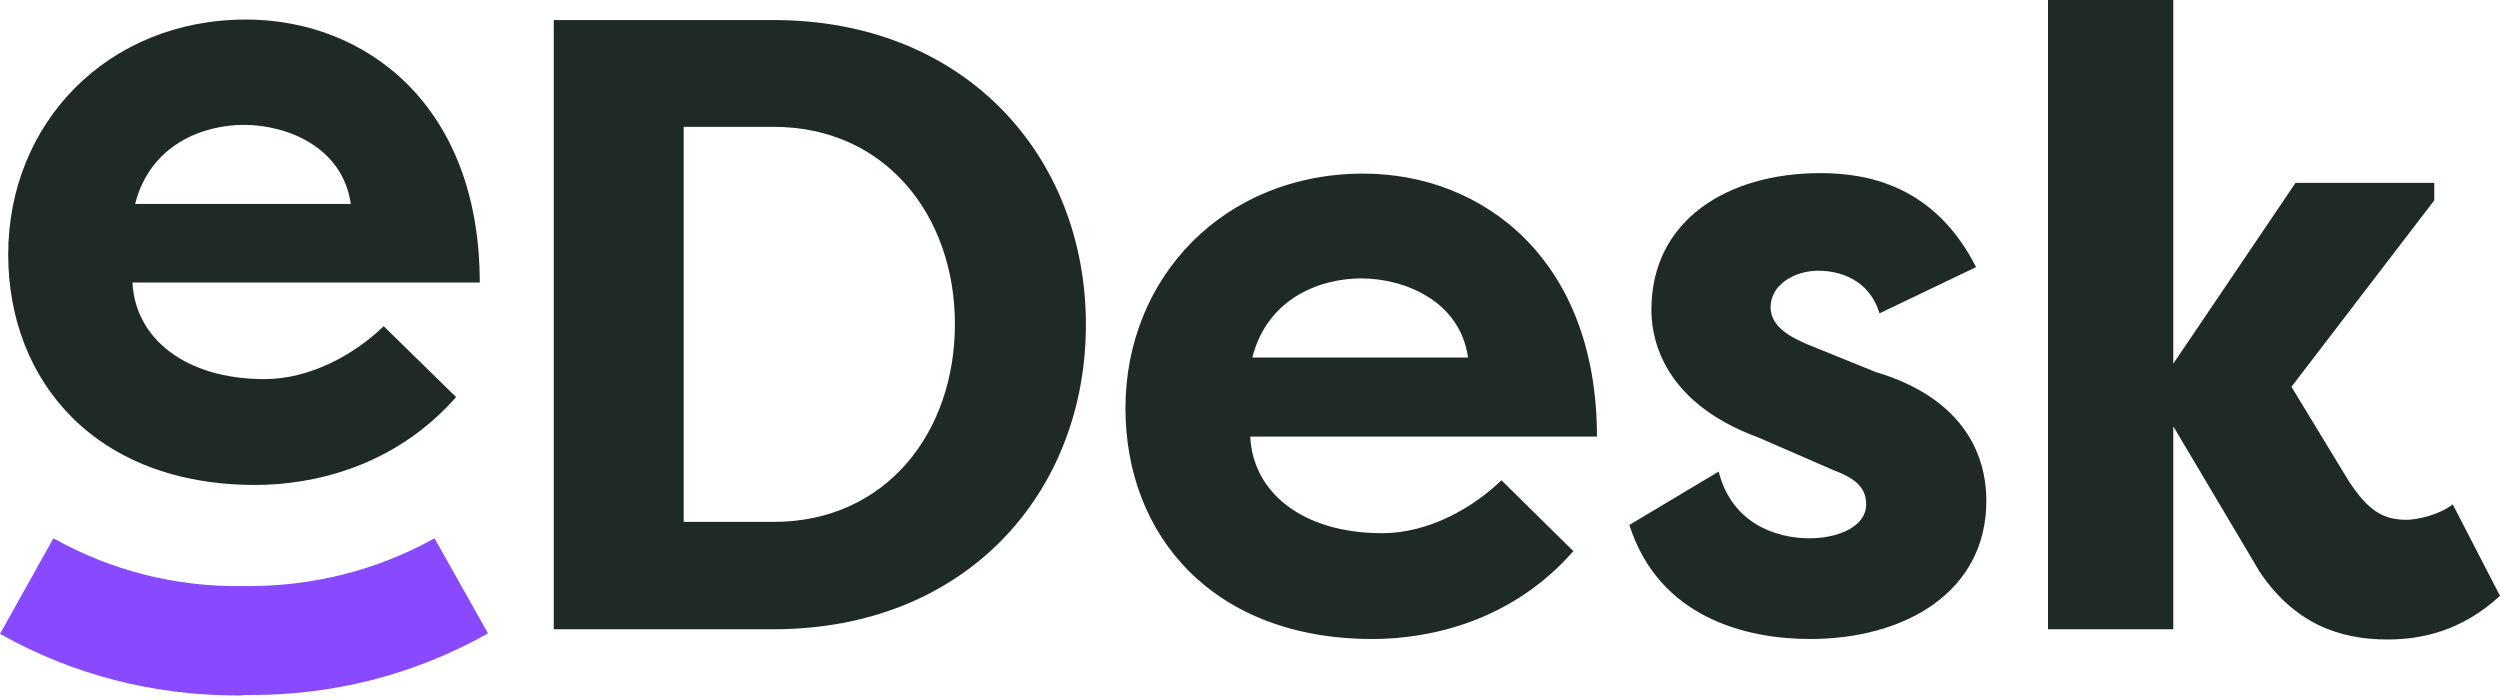
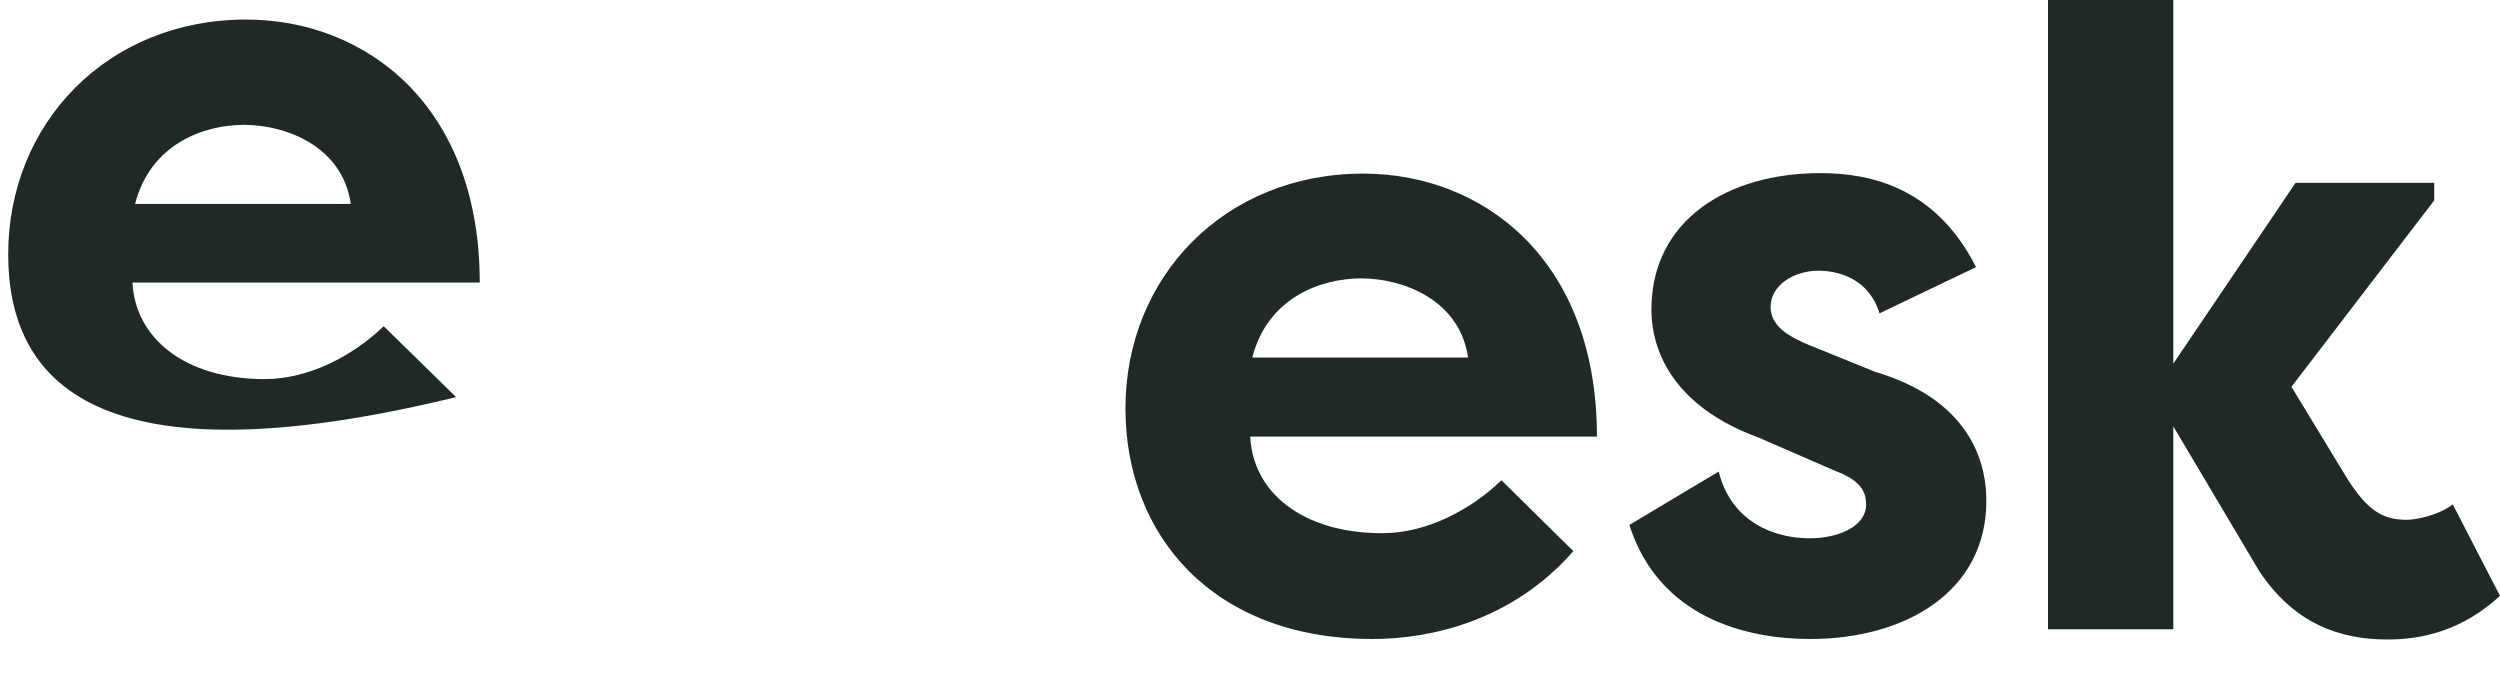
<svg xmlns="http://www.w3.org/2000/svg" width="50" height="14" viewBox="0 0 50 14" fill="none">
-   <path d="M9.122 7.942C7.89 9.339 6.266 9.699 5.105 9.699C1.911 9.699 0.164 7.623 0.164 5.086C0.164 2.466 2.147 0.391 4.921 0.391C7.304 0.391 9.595 2.096 9.595 5.651H2.65C2.702 6.76 3.698 7.582 5.29 7.582C6.184 7.582 7.068 7.11 7.674 6.524L9.122 7.942ZM2.702 4.079H7.016C6.852 2.928 5.722 2.497 4.879 2.497C4.078 2.497 3.01 2.877 2.702 4.079Z" fill="#202A25" />
-   <path d="M15.472 12.585H11.075V0.401H15.472C19.314 0.401 21.718 3.133 21.718 6.493C21.718 9.852 19.324 12.585 15.472 12.585ZM15.472 2.537H13.674V10.438H15.472C17.711 10.438 19.098 8.66 19.098 6.482C19.098 4.315 17.711 2.537 15.472 2.537Z" fill="#202A25" />
+   <path d="M9.122 7.942C1.911 9.699 0.164 7.623 0.164 5.086C0.164 2.466 2.147 0.391 4.921 0.391C7.304 0.391 9.595 2.096 9.595 5.651H2.65C2.702 6.76 3.698 7.582 5.29 7.582C6.184 7.582 7.068 7.11 7.674 6.524L9.122 7.942ZM2.702 4.079H7.016C6.852 2.928 5.722 2.497 4.879 2.497C4.078 2.497 3.01 2.877 2.702 4.079Z" fill="#202A25" />
  <path d="M31.467 11.023C30.244 12.42 28.611 12.78 27.45 12.78C24.255 12.78 22.509 10.705 22.509 8.167C22.509 5.537 24.491 3.472 27.265 3.472C29.648 3.472 31.939 5.178 31.939 8.732H25.005C25.056 9.842 26.043 10.664 27.645 10.664C28.539 10.664 29.422 10.191 30.029 9.605L31.467 11.023ZM25.046 7.15H29.361C29.196 6 28.066 5.568 27.224 5.568C26.423 5.568 25.354 5.948 25.046 7.15Z" fill="#202A25" />
  <path d="M34.374 9.431C34.631 10.458 35.504 10.766 36.193 10.766C36.747 10.766 37.323 10.54 37.323 10.088C37.323 9.79 37.158 9.585 36.686 9.41L35.175 8.753C33.121 8.003 33.028 6.595 33.028 6.195C33.028 4.397 34.559 3.462 36.408 3.462C37.394 3.462 38.709 3.739 39.521 5.342L37.59 6.267C37.374 5.558 36.747 5.414 36.367 5.414C35.895 5.414 35.412 5.691 35.412 6.143C35.412 6.524 35.782 6.739 36.213 6.914L37.507 7.438C39.542 8.044 39.727 9.421 39.727 10.016C39.727 11.845 38.093 12.78 36.203 12.78C34.929 12.78 33.182 12.359 32.587 10.499L34.374 9.431Z" fill="#202A25" />
  <path d="M45.911 3.657H48.685V4.007L45.829 7.736L46.959 9.595C47.35 10.201 47.648 10.396 48.13 10.396C48.315 10.396 48.757 10.314 49.055 10.088L50 11.917C49.23 12.626 48.418 12.79 47.75 12.79C46.774 12.79 45.881 12.461 45.192 11.434L43.466 8.527V12.585H40.96V0H43.466V7.273L45.911 3.657Z" fill="#202A25" />
-   <path d="M4.767 13.91C3.072 13.91 1.459 13.499 0 12.677L1.068 10.766C2.229 11.414 3.513 11.742 4.87 11.722H4.89C6.246 11.732 7.52 11.414 8.691 10.766L9.76 12.667C8.26 13.509 6.626 13.92 4.88 13.9C4.839 13.91 4.808 13.91 4.767 13.91Z" fill="#8849FF" />
</svg>